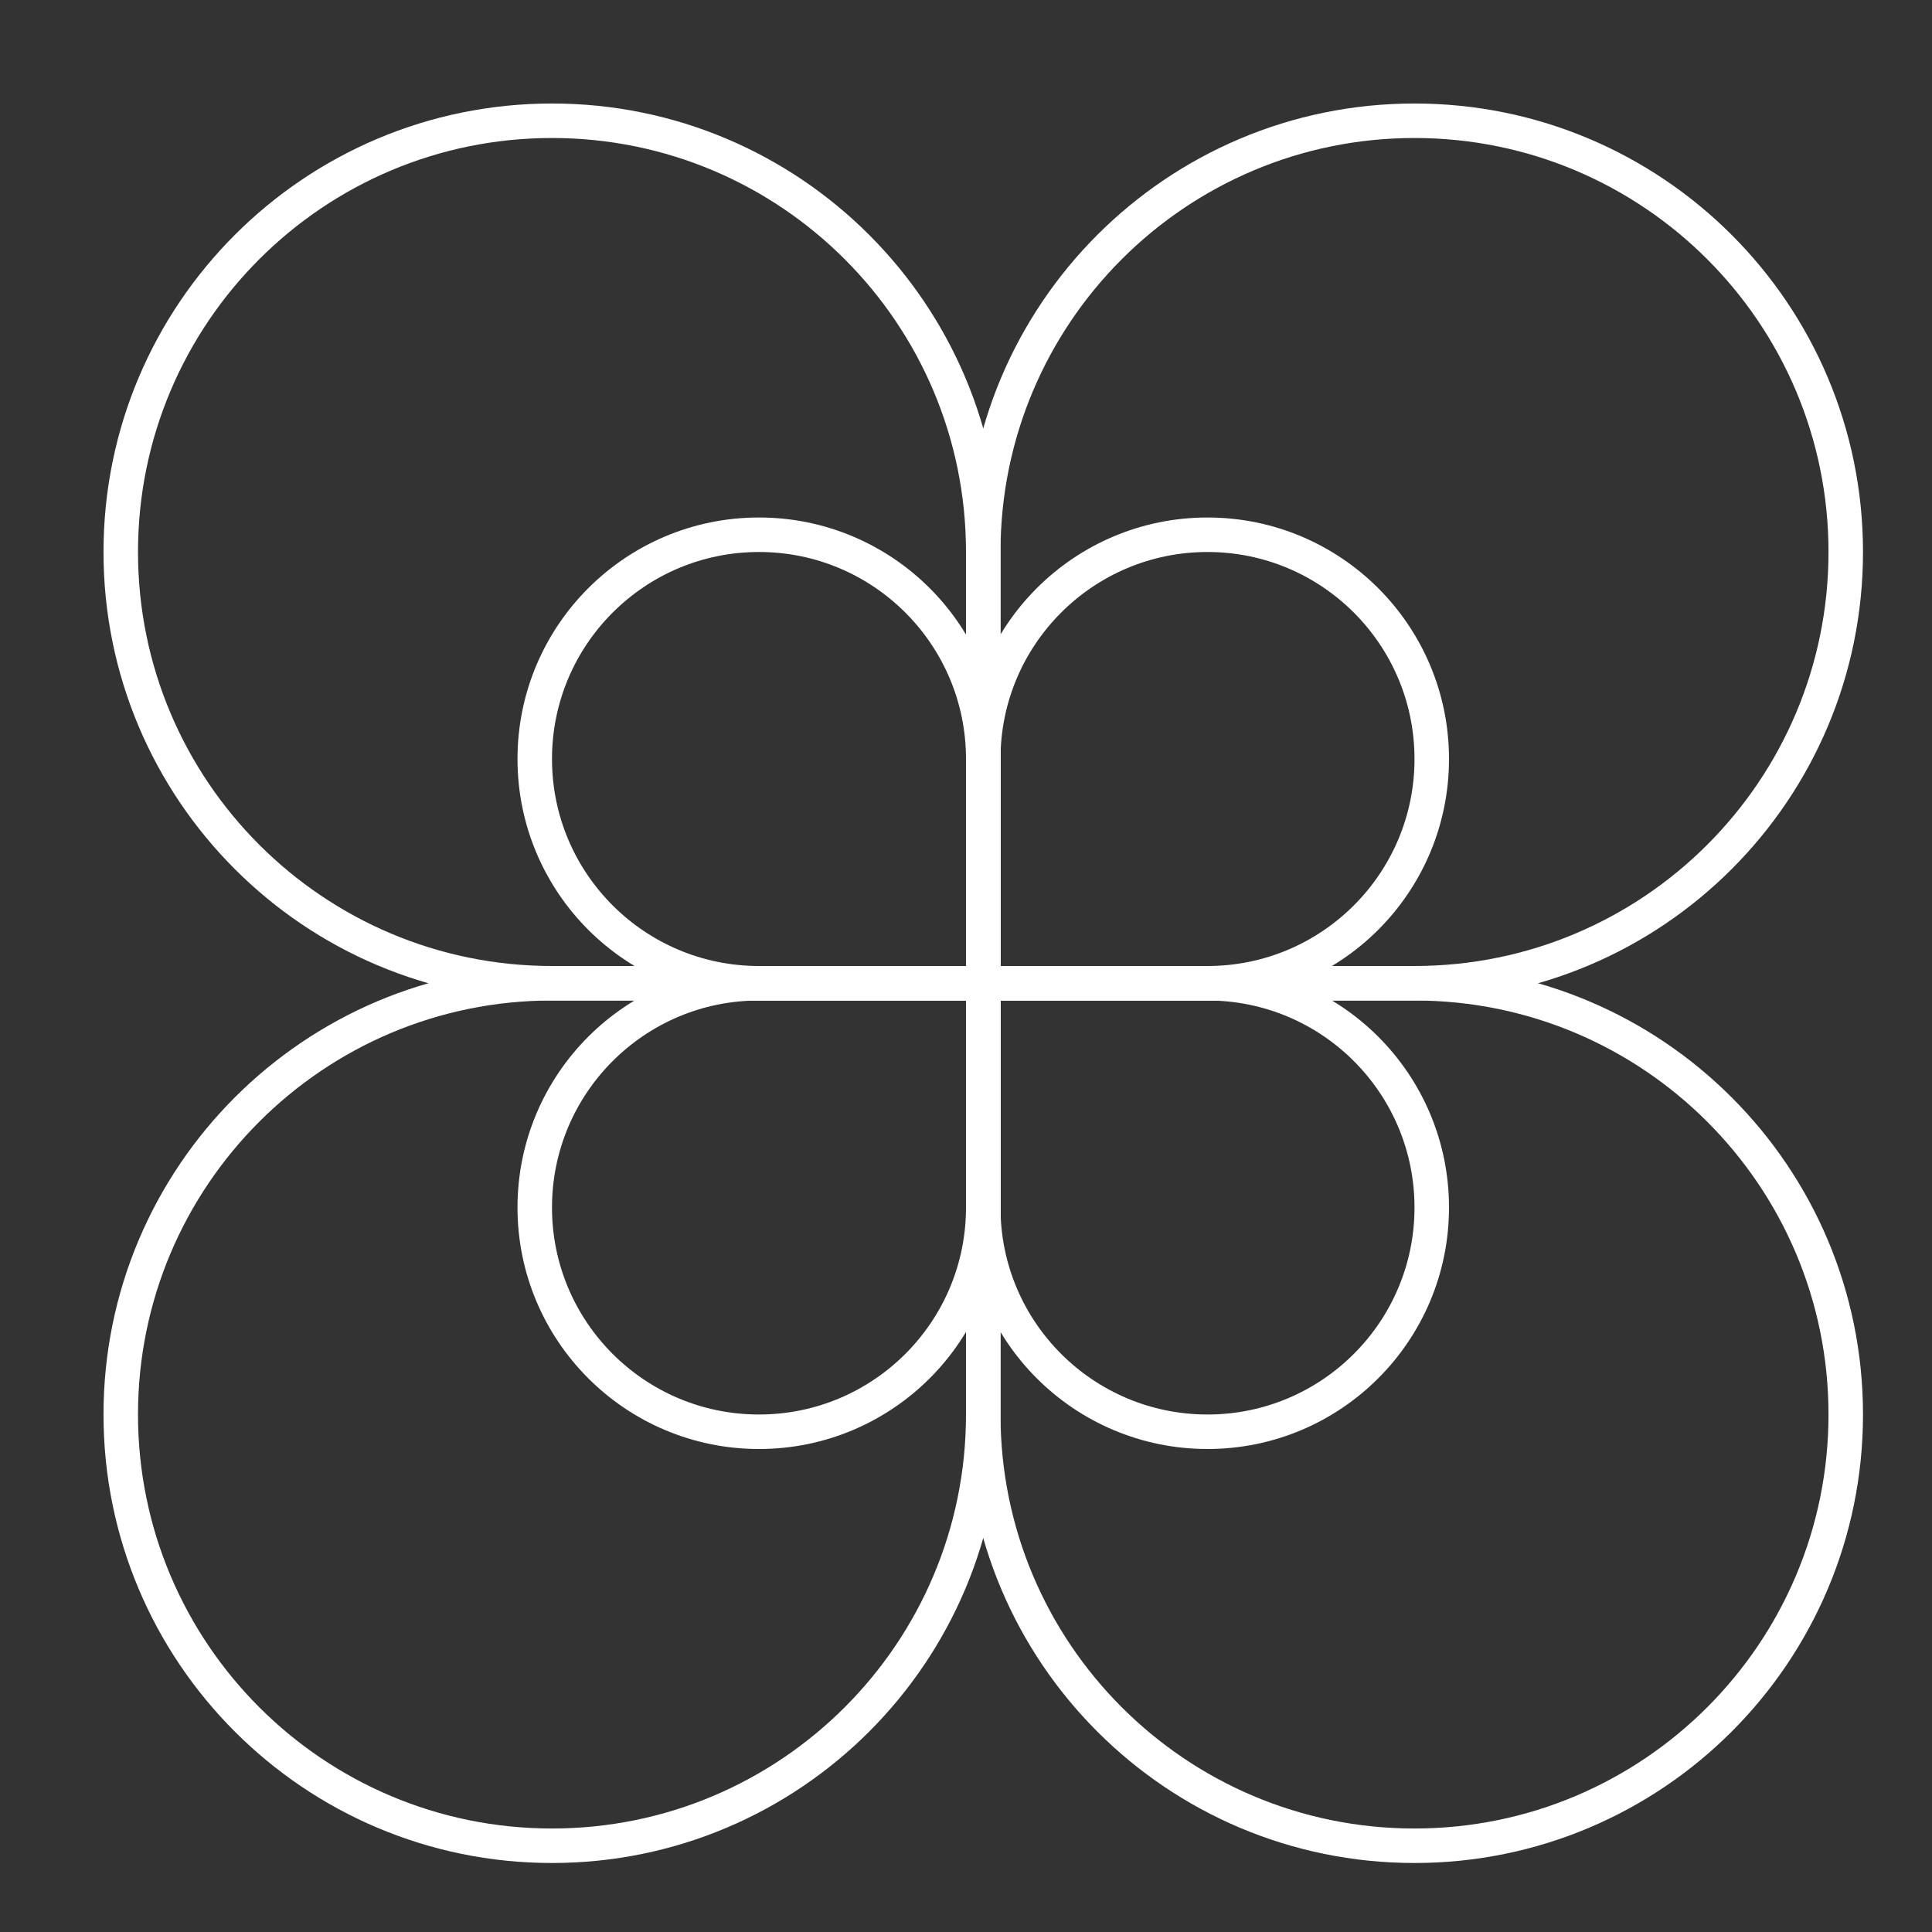
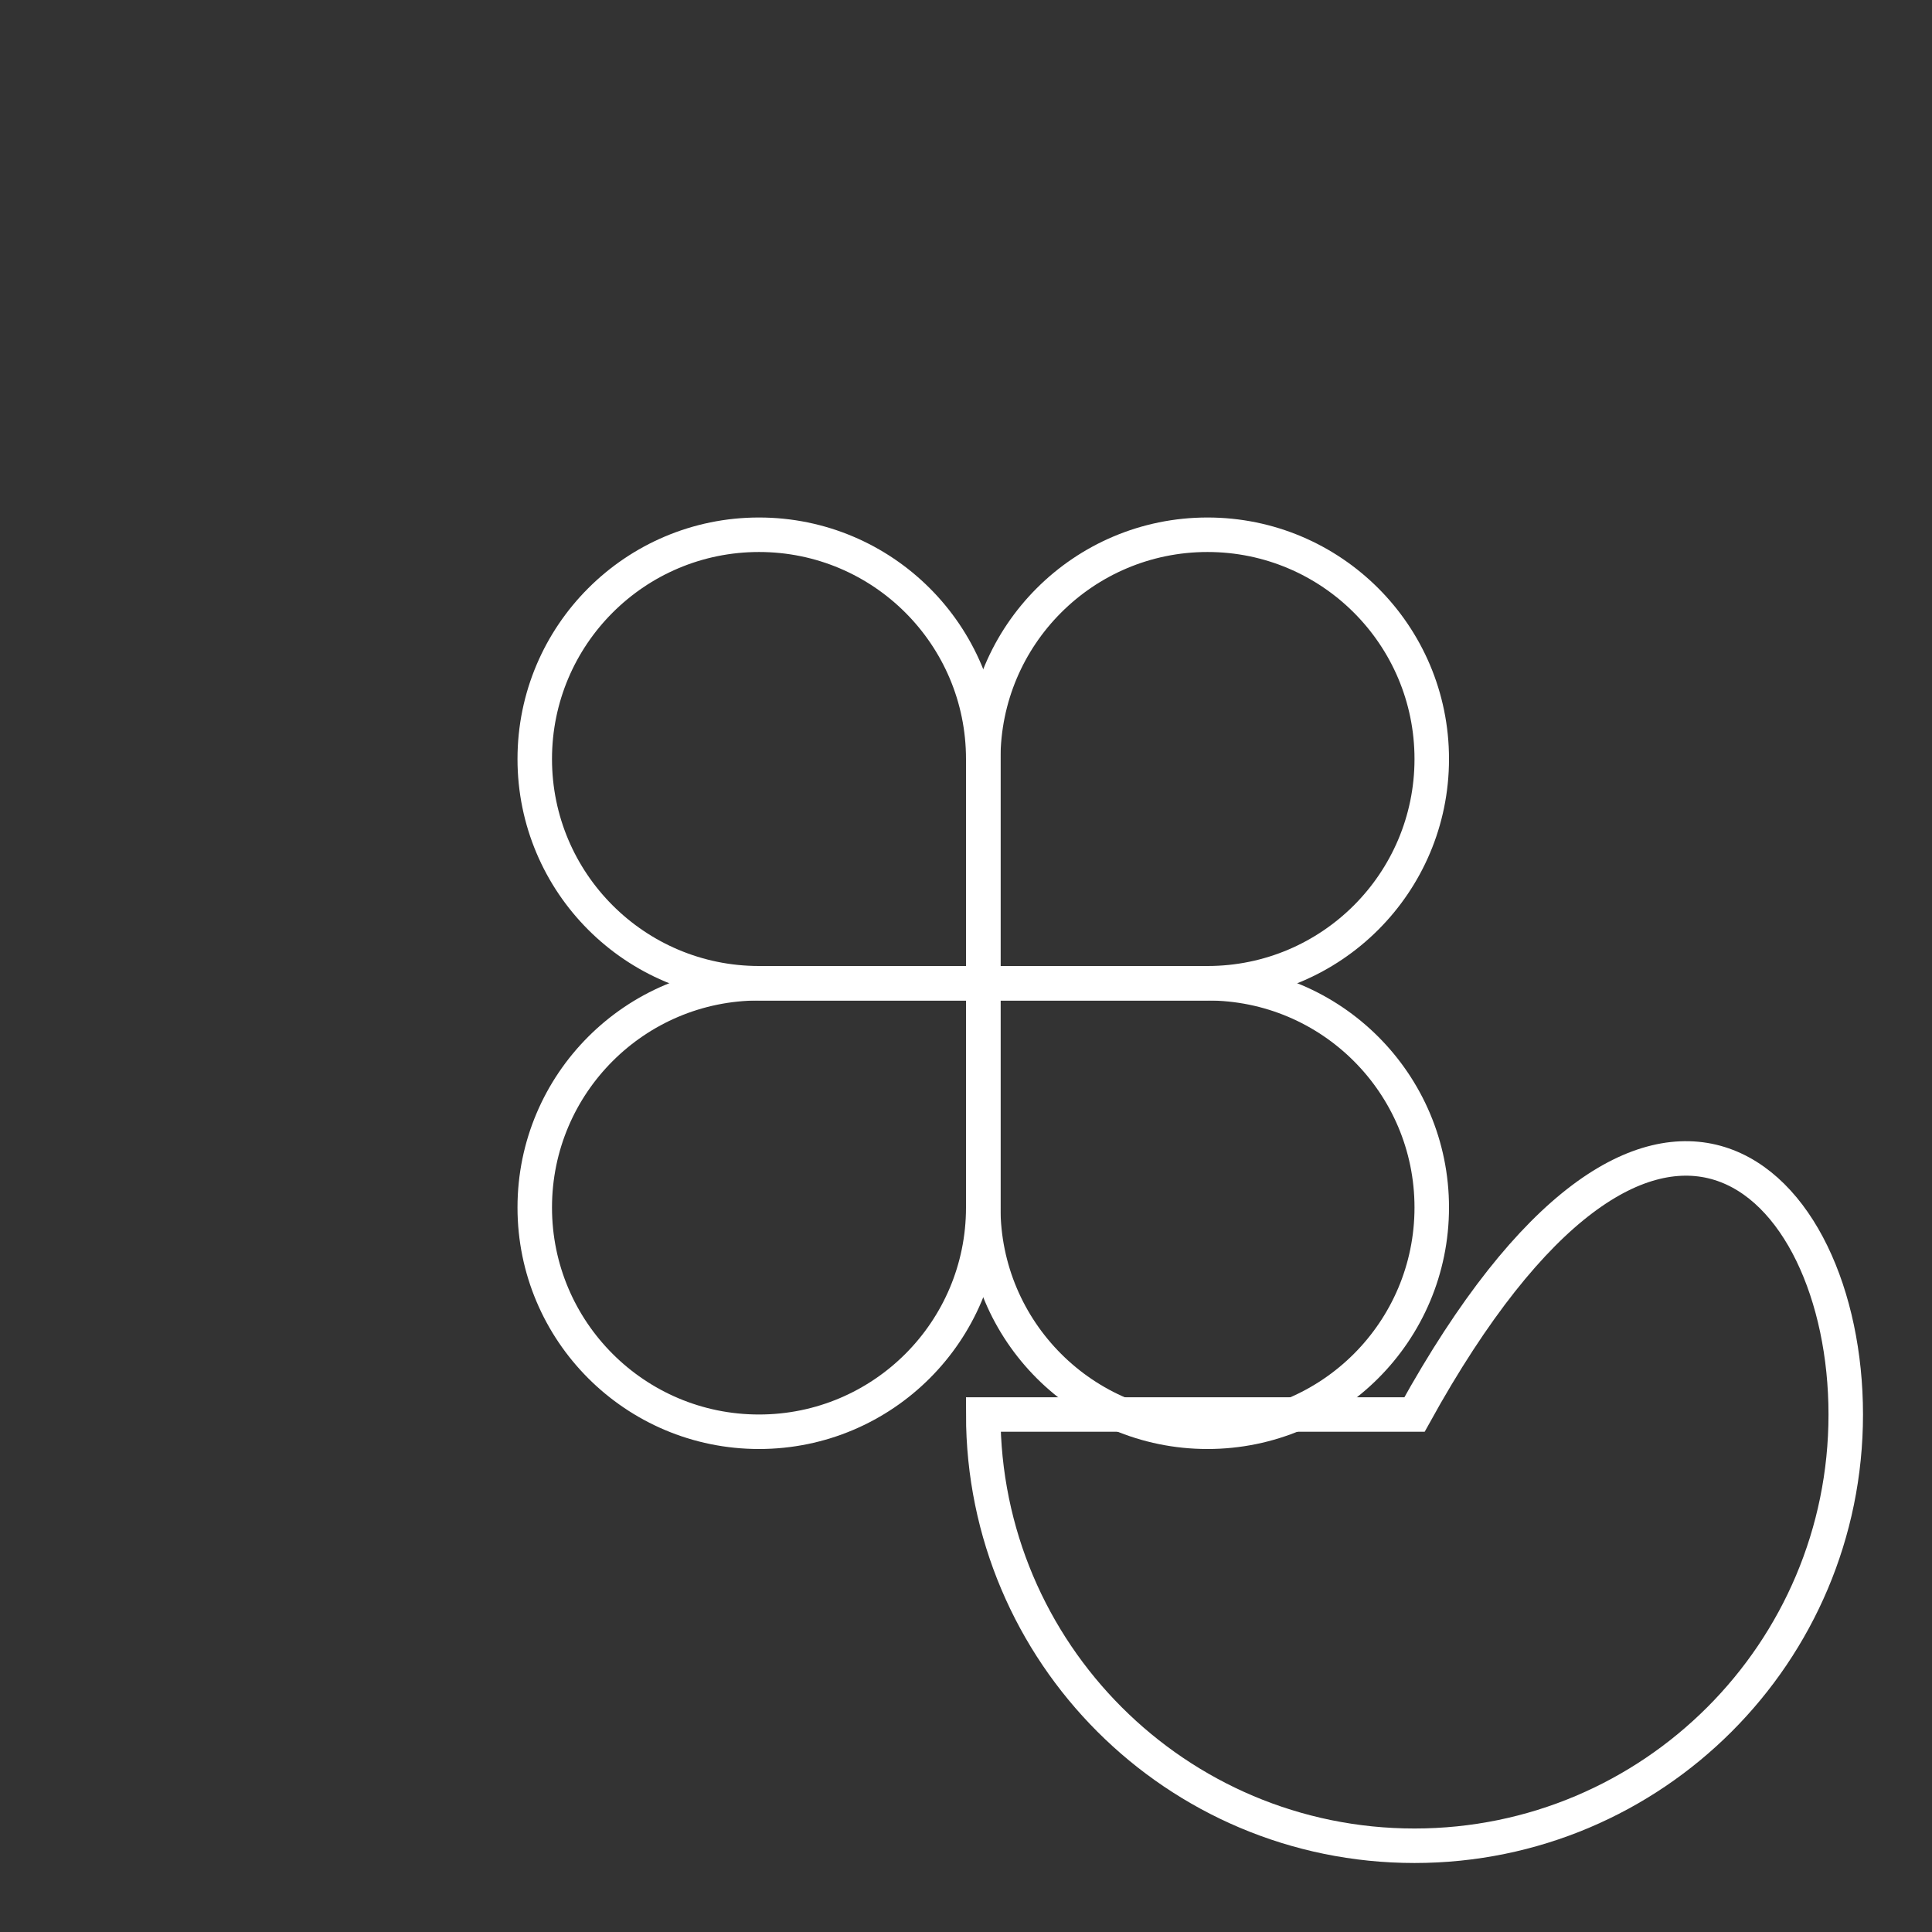
<svg xmlns="http://www.w3.org/2000/svg" width="56" height="56" viewBox="0 0 56 56" fill="none">
  <rect x="0" y="0" width="56" height="56" fill="#333333" stroke="none" />
-   <path d="M3.5 16C3.5 9.096 9.096 3.5 16 3.5C22.904 3.5 28.5 9.096 28.5 16V28.5H16C9.096 28.5 3.5 22.904 3.5 16Z" stroke="white" />
  <path d="M15.5 22C15.5 18.41 18.41 15.5 22 15.5C25.59 15.5 28.5 18.41 28.5 22V28.5H22C18.41 28.5 15.5 25.59 15.5 22Z" stroke="white" />
-   <path d="M3.5 41C3.5 47.904 9.096 53.5 16 53.5C22.904 53.5 28.5 47.904 28.5 41V28.5H16C9.096 28.5 3.5 34.096 3.5 41Z" stroke="white" />
  <path d="M15.5 35C15.5 38.59 18.41 41.5 22 41.5C25.59 41.5 28.5 38.59 28.5 35V28.5H22C18.41 28.5 15.5 31.41 15.5 35Z" stroke="white" />
-   <path d="M53.5 16C53.5 9.096 47.904 3.5 41 3.5C34.096 3.5 28.5 9.096 28.5 16V28.5H41C47.904 28.5 53.5 22.904 53.5 16Z" stroke="white" />
  <path d="M41.5 22C41.5 18.41 38.59 15.5 35 15.5C31.41 15.5 28.5 18.41 28.5 22V28.5H35C38.59 28.5 41.5 25.59 41.5 22Z" stroke="white" />
-   <path d="M53.5 41C53.5 47.904 47.904 53.5 41 53.5C34.096 53.5 28.5 47.904 28.5 41V28.5H41C47.904 28.5 53.5 34.096 53.5 41Z" stroke="white" />
+   <path d="M53.5 41C53.5 47.904 47.904 53.5 41 53.5C34.096 53.5 28.5 47.904 28.5 41H41C47.904 28.5 53.5 34.096 53.5 41Z" stroke="white" />
  <path d="M41.5 35C41.5 38.59 38.59 41.5 35 41.5C31.41 41.5 28.5 38.59 28.5 35V28.5H35C38.59 28.5 41.5 31.41 41.5 35Z" stroke="white" />
</svg>